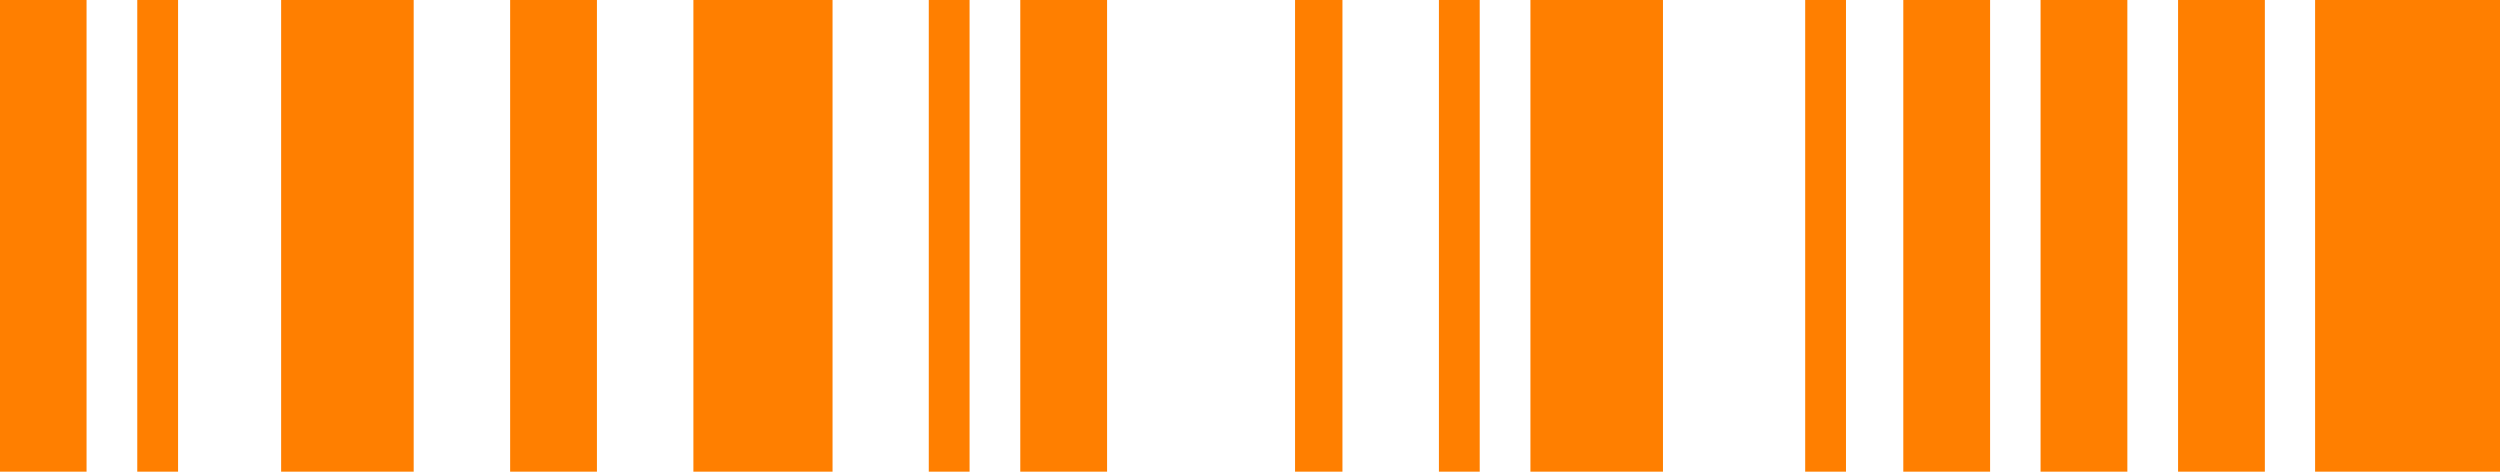
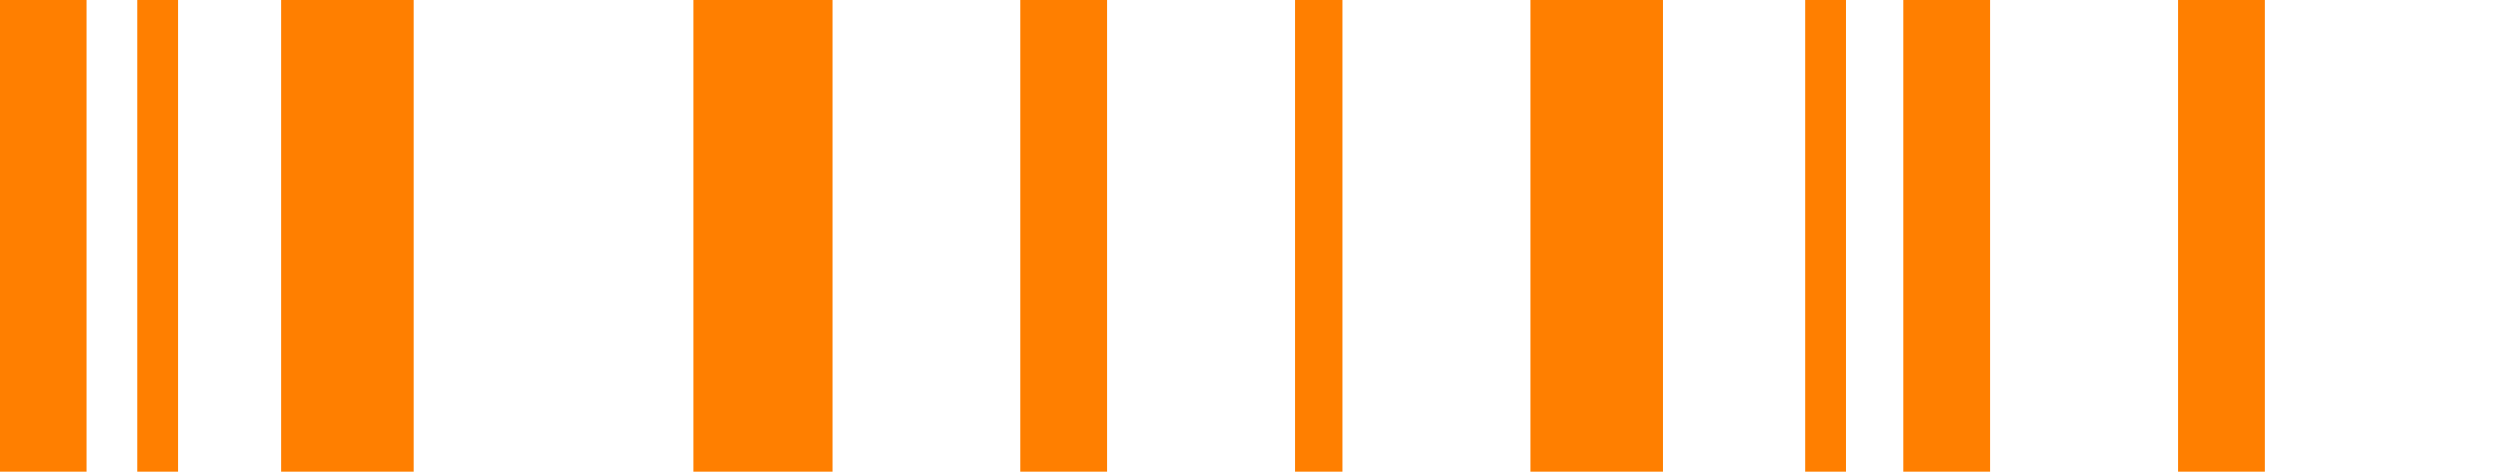
<svg xmlns="http://www.w3.org/2000/svg" version="1.1" id="Ebene_1" x="0px" y="0px" viewBox="0 0 106 20" style="enable-background:new 0 0 106 20;" xml:space="preserve">
  <style type="text/css"> .st0{fill:#FF7F00;} </style>
-   <rect x="98.16" class="st0" width="7.84" height="20" />
  <rect x="29.4" class="st0" width="5.9" height="20" />
  <rect x="11.92" class="st0" width="5.62" height="20" />
  <rect x="64.89" class="st0" width="5.62" height="20" />
  <rect x="80.7" class="st0" width="3.68" height="20" />
-   <rect x="86.52" class="st0" width="3.68" height="20" />
  <rect x="92.35" class="st0" width="3.68" height="20" />
  <rect x="43.26" class="st0" width="3.68" height="20" />
  <rect class="st0" width="3.67" height="20" />
-   <rect x="21.63" class="st0" width="3.68" height="20" />
  <rect x="54.91" class="st0" width="2.01" height="20" />
-   <rect x="39.38" class="st0" width="1.73" height="20" />
  <rect x="76.54" class="st0" width="1.73" height="20" />
-   <rect x="61.01" class="st0" width="1.73" height="20" />
  <rect x="5.82" class="st0" width="1.73" height="20" />
  <g> </g>
  <g> </g>
  <g> </g>
  <g> </g>
  <g> </g>
  <g> </g>
  <g> </g>
  <g> </g>
  <g> </g>
  <g> </g>
  <g> </g>
  <g> </g>
  <g> </g>
  <g> </g>
  <g> </g>
</svg>